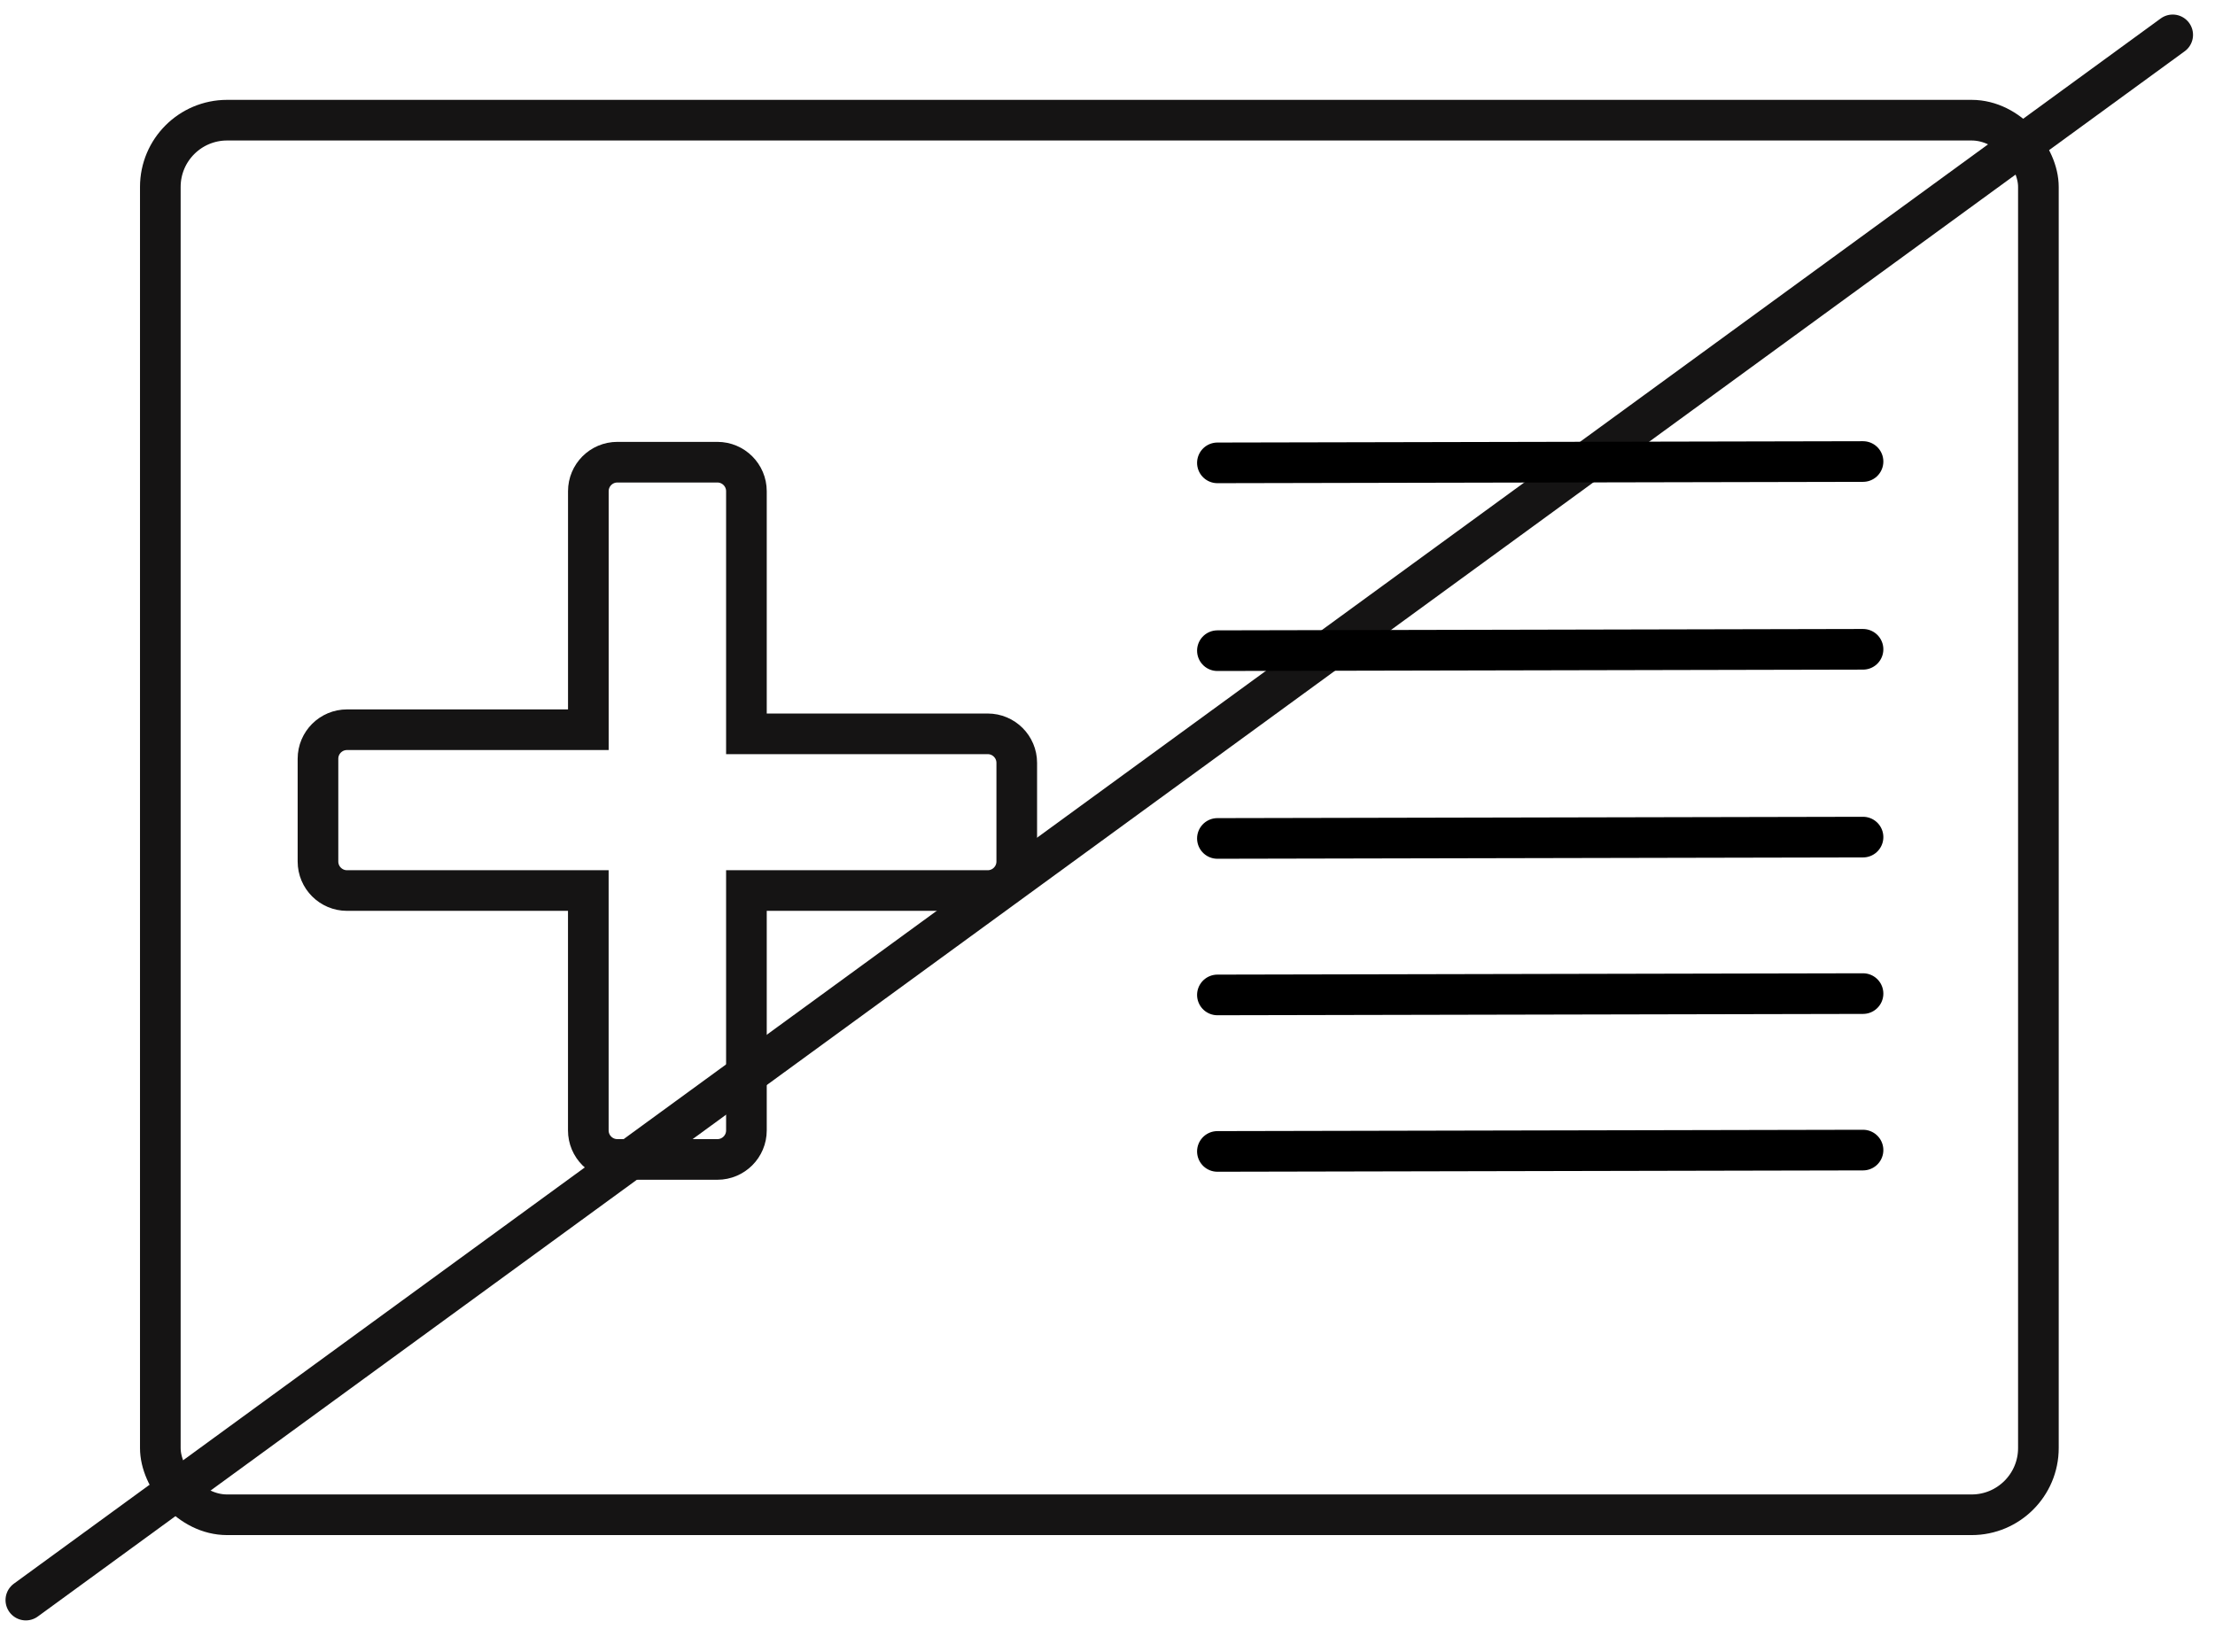
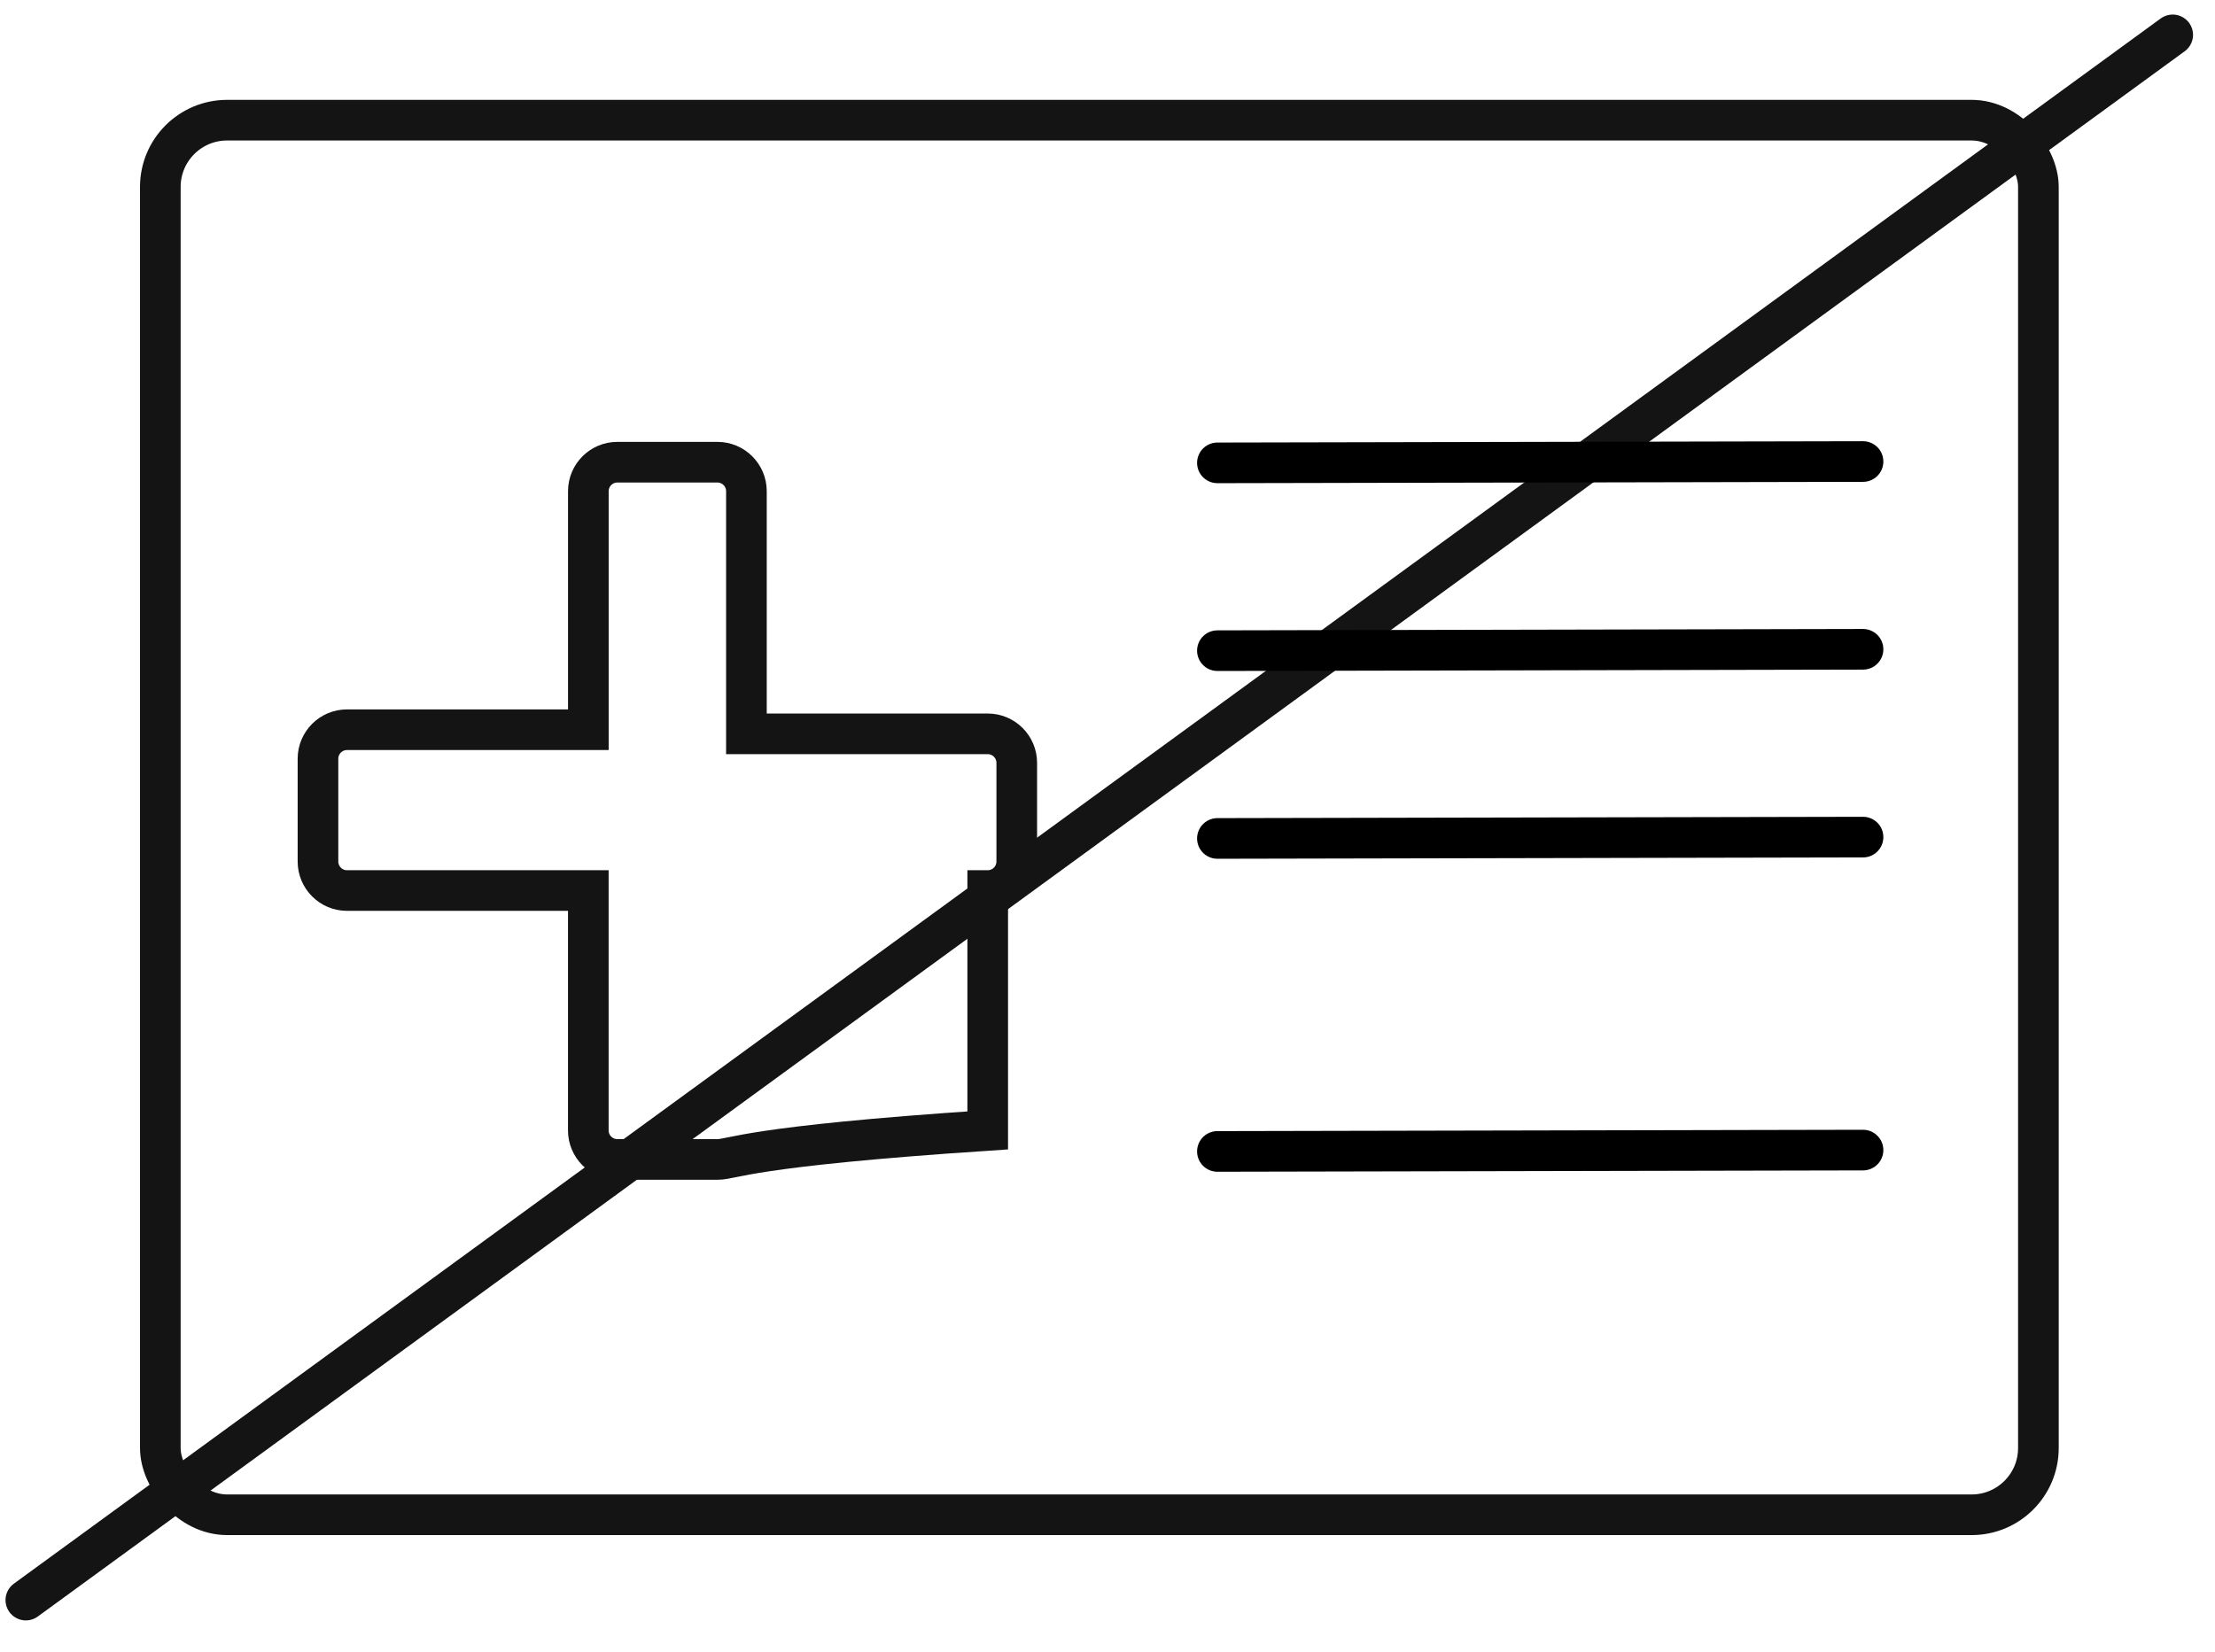
<svg xmlns="http://www.w3.org/2000/svg" fill="none" viewBox="0 0 63 47" height="47" width="63">
  <rect stroke-width="1.156" stroke="#151414" rx="1.899" height="39.675" width="53.417" y="3.419" x="4.56" />
  <path stroke-linecap="round" stroke-width="1.156" stroke="#151414" d="M0.735 45.521L61.797 0.992" />
-   <path stroke-linecap="round" stroke-width="1.156" stroke="#151414" d="M17.559 13.149H20.404C20.86 13.149 21.23 13.519 21.23 13.975L21.23 20.877H28.093C28.549 20.877 28.919 21.247 28.919 21.703V24.509C28.919 24.965 28.549 25.335 28.093 25.335H21.23V32.159C21.23 32.615 20.86 32.985 20.404 32.985H17.559C17.103 32.985 16.733 32.615 16.733 32.159V25.335H9.87C9.414 25.335 9.044 24.965 9.044 24.509V21.586C9.044 21.13 9.414 20.76 9.87 20.76H16.734V13.975C16.734 13.519 17.103 13.149 17.559 13.149Z" />
+   <path stroke-linecap="round" stroke-width="1.156" stroke="#151414" d="M17.559 13.149H20.404C20.86 13.149 21.23 13.519 21.23 13.975L21.23 20.877H28.093C28.549 20.877 28.919 21.247 28.919 21.703V24.509C28.919 24.965 28.549 25.335 28.093 25.335V32.159C21.23 32.615 20.86 32.985 20.404 32.985H17.559C17.103 32.985 16.733 32.615 16.733 32.159V25.335H9.87C9.414 25.335 9.044 24.965 9.044 24.509V21.586C9.044 21.13 9.414 20.76 9.87 20.76H16.734V13.975C16.734 13.519 17.103 13.149 17.559 13.149Z" />
  <path stroke-linecap="round" stroke-width="1.156" stroke="black" d="M34.626 13.168L52.989 13.13" />
  <path stroke-linecap="round" stroke-width="1.156" stroke="black" d="M34.626 18.511L52.989 18.472" />
  <path stroke-linecap="round" stroke-width="1.156" stroke="black" d="M34.626 23.853L52.989 23.815" />
-   <path stroke-linecap="round" stroke-width="1.156" stroke="black" d="M34.626 28.305L52.989 28.267" />
  <path stroke-linecap="round" stroke-width="1.156" stroke="black" d="M34.626 32.757L52.989 32.719" />
</svg>